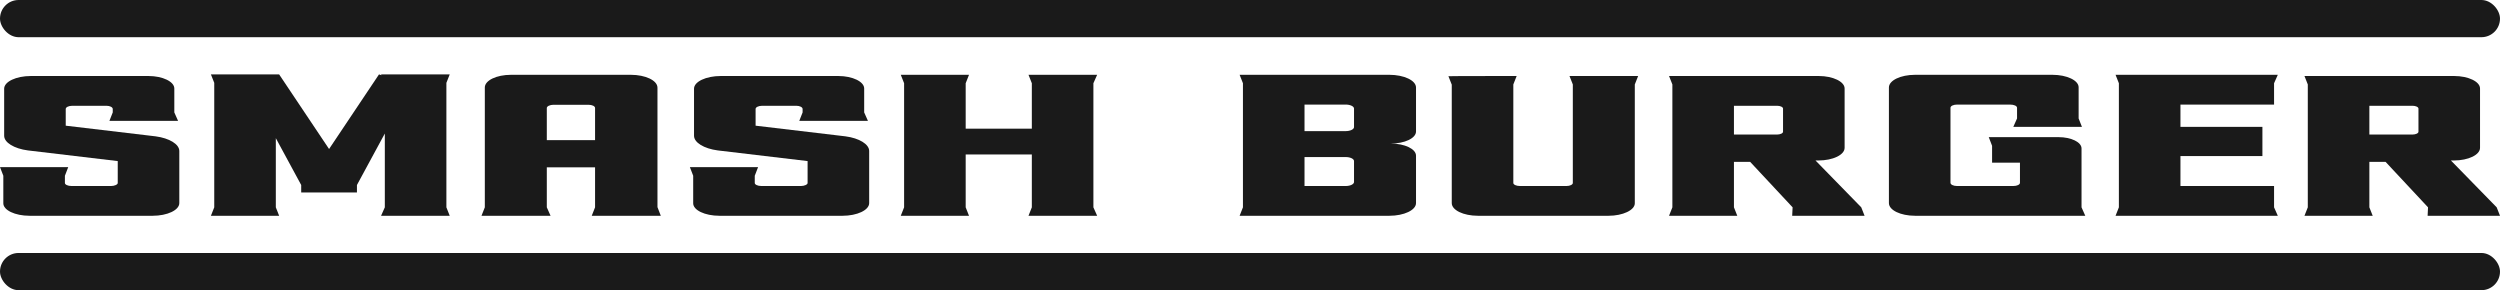
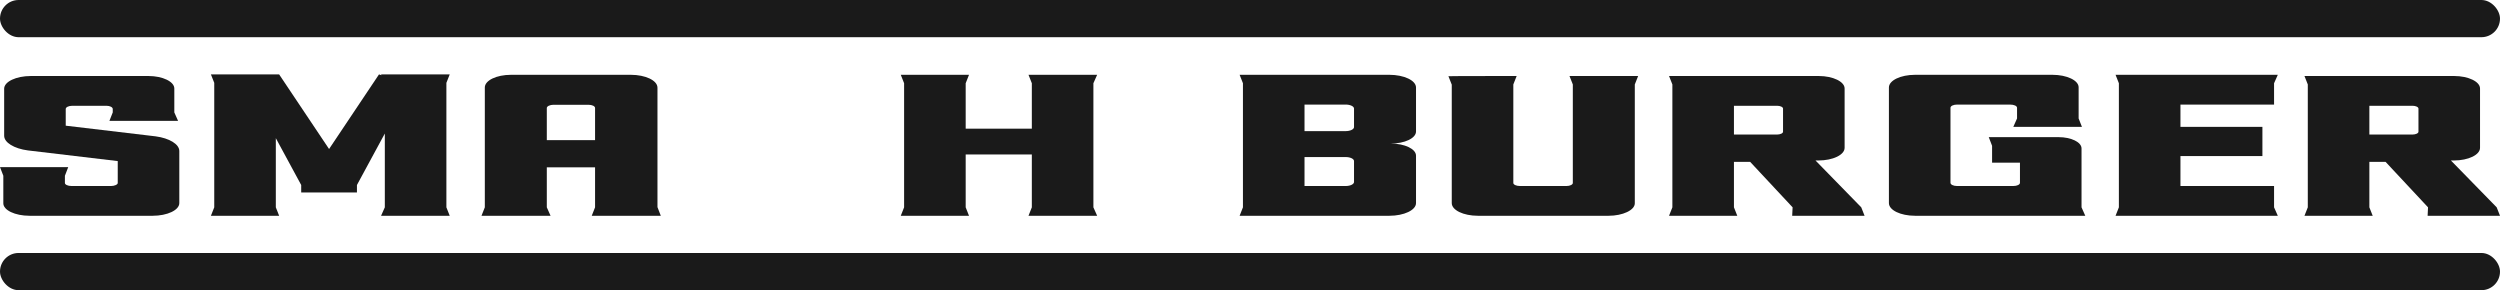
<svg xmlns="http://www.w3.org/2000/svg" width="336" height="39" viewBox="0 0 336 39" fill="none">
  <rect width="336" height="5" rx="2.5" fill="#1A1A1A" />
  <path d="M20.912 18.324C22.757 18.568 24.099 19.378 24.099 20.297V27.297C24.099 28.243 22.478 29 20.521 29H3.97C2.013 29 0.447 28.243 0.447 27.324V23.622L0 22.459H9.17L8.723 23.622V24.595C8.723 24.811 9.114 25 9.617 25H14.929C15.377 25 15.824 24.811 15.824 24.595V21.649L3.746 20.216C1.901 19.973 0.559 19.162 0.559 18.243V11.919C0.559 10.973 2.181 10.216 4.138 10.216H19.962C21.863 10.216 23.428 10.973 23.428 11.892V15.108L23.931 16.243H14.706L15.153 15.108V14.649C15.153 14.405 14.761 14.216 14.314 14.216H9.729C9.226 14.216 8.834 14.405 8.834 14.649V16.892L20.912 18.324Z" fill="#1A1A1A" />
  <path d="M59.995 11.135V27.865L60.442 29H51.216L51.72 27.865V17.946L47.973 24.865V25.865H40.481V24.865L37.07 18.568V27.865L37.517 29H28.347L28.795 27.865V11.135L28.347 10H37.517L44.227 20.027L50.937 10L51.272 10.108L51.216 10H60.442L59.995 11.135Z" fill="#1A1A1A" />
  <path d="M79.53 29L79.977 27.865V22.486H73.491V27.865L73.994 29H64.712L65.16 27.865V11.757C65.16 10.811 66.725 10.054 68.682 10.054H84.785C86.743 10.054 88.364 10.811 88.364 11.784V27.838L88.811 29H79.53ZM73.491 14.514V18.838H79.977V14.514C79.977 14.27 79.585 14.081 79.082 14.081H74.385C73.938 14.081 73.491 14.27 73.491 14.514Z" fill="#1A1A1A" />
-   <path d="M113.63 18.324C115.475 18.568 116.817 19.378 116.817 20.297V27.297C116.817 28.243 115.195 29 113.238 29H96.687C94.73 29 93.165 28.243 93.165 27.324V23.622L92.718 22.459H101.887L101.44 23.622V24.595C101.44 24.811 101.832 25 102.335 25H107.647C108.094 25 108.541 24.811 108.541 24.595V21.649L96.464 20.216C94.619 19.973 93.277 19.162 93.277 18.243V11.919C93.277 10.973 94.898 10.216 96.855 10.216H112.679C114.58 10.216 116.146 10.973 116.146 11.892V15.108L116.649 16.243H107.423L107.87 15.108V14.649C107.87 14.405 107.479 14.216 107.032 14.216H102.447C101.943 14.216 101.552 14.405 101.552 14.649V16.892L113.63 18.324Z" fill="#1A1A1A" />
  <path d="M146.953 11.189V27.865L147.456 29H138.231L138.678 27.865V20.757H129.788V27.865L130.235 29H121.065L121.512 27.865V11.189L121.065 10.054H130.235L129.788 11.189V17.297H138.678V11.189L138.231 10.054H147.456L146.953 11.189Z" fill="#1A1A1A" />
  <path d="M190.312 17.676C190.312 18.568 188.803 19.297 186.901 19.297H186.957C188.803 19.297 190.312 20.027 190.312 20.919V27.297C190.312 28.243 188.691 29 186.734 29H166.605L167.052 27.865V11.189L166.605 10.054H186.734C188.691 10.054 190.312 10.811 190.312 11.757V17.676ZM181.981 24.459V21.649C181.981 21.351 181.478 21.108 180.863 21.108H175.327V25H180.863C181.478 25 181.981 24.757 181.981 24.459ZM181.981 17.081V14.595C181.981 14.297 181.478 14.054 180.863 14.054H175.327V17.622H180.863C181.478 17.622 181.981 17.378 181.981 17.081Z" fill="#1A1A1A" />
  <path d="M210.939 10.216H220.165L219.718 11.351V27.324C219.718 28.243 218.097 29 216.195 29H198.638C196.681 29 195.116 28.243 195.116 27.297V11.378L194.668 10.243C194.668 10.216 203.838 10.216 203.838 10.216L203.391 11.351V24.595C203.391 24.811 203.782 25 204.286 25H210.548C210.995 25 211.387 24.811 211.387 24.595V11.351L210.939 10.216Z" fill="#1A1A1A" />
  <path d="M240.87 29L240.926 27.865L235.223 21.757H233.042V27.865L233.49 29H224.32L224.767 27.865V11.351L224.32 10.216H244.449C246.35 10.216 247.916 10.973 247.916 11.892V19.865C247.916 20.811 246.35 21.568 244.393 21.568H244.002L250.152 27.865L250.599 29H240.87ZM238.857 18.081C239.249 18.081 239.64 17.919 239.64 17.703V14.595C239.64 14.378 239.249 14.216 238.857 14.216H233.042V18.081H238.857Z" fill="#1A1A1A" />
  <path d="M267.289 18.432H276.683C278.36 18.432 279.758 19.108 279.758 19.946V27.865L280.261 29H257.392C255.435 29 253.87 28.243 253.87 27.297V11.757C253.87 10.811 255.435 10.054 257.392 10.054H275.844C277.801 10.054 279.367 10.811 279.367 11.73V15.919L279.814 17.054H270.588L271.091 15.919V14.486C271.091 14.243 270.7 14.054 270.141 14.054H263.039C262.536 14.054 262.145 14.243 262.145 14.486V24.568C262.145 24.811 262.536 25 263.039 25H270.588C271.091 25 271.483 24.811 271.483 24.568V21.865H267.736V19.595L267.289 18.432Z" fill="#1A1A1A" />
  <path d="M305.634 25V27.865L306.137 29H284.331L284.778 27.865V11.189L284.331 10.054H306.137L305.634 11.189V14.054H293.053V17.054H304.068V20.973H293.053V25H305.634Z" fill="#1A1A1A" />
  <path d="M326.271 29L326.327 27.865L320.624 21.757H318.443V27.865L318.89 29H309.72L310.168 27.865V11.351L309.72 10.216H329.849C331.751 10.216 333.316 10.973 333.316 11.892V19.865C333.316 20.811 331.75 21.568 329.793 21.568H329.402L335.553 27.865L336 29H326.271ZM324.258 18.081C324.649 18.081 325.041 17.919 325.041 17.703V14.595C325.041 14.378 324.649 14.216 324.258 14.216H318.443V18.081H324.258Z" fill="#1A1A1A" />
  <rect y="34" width="336" height="5" rx="2.5" fill="#1A1A1A" />
</svg>